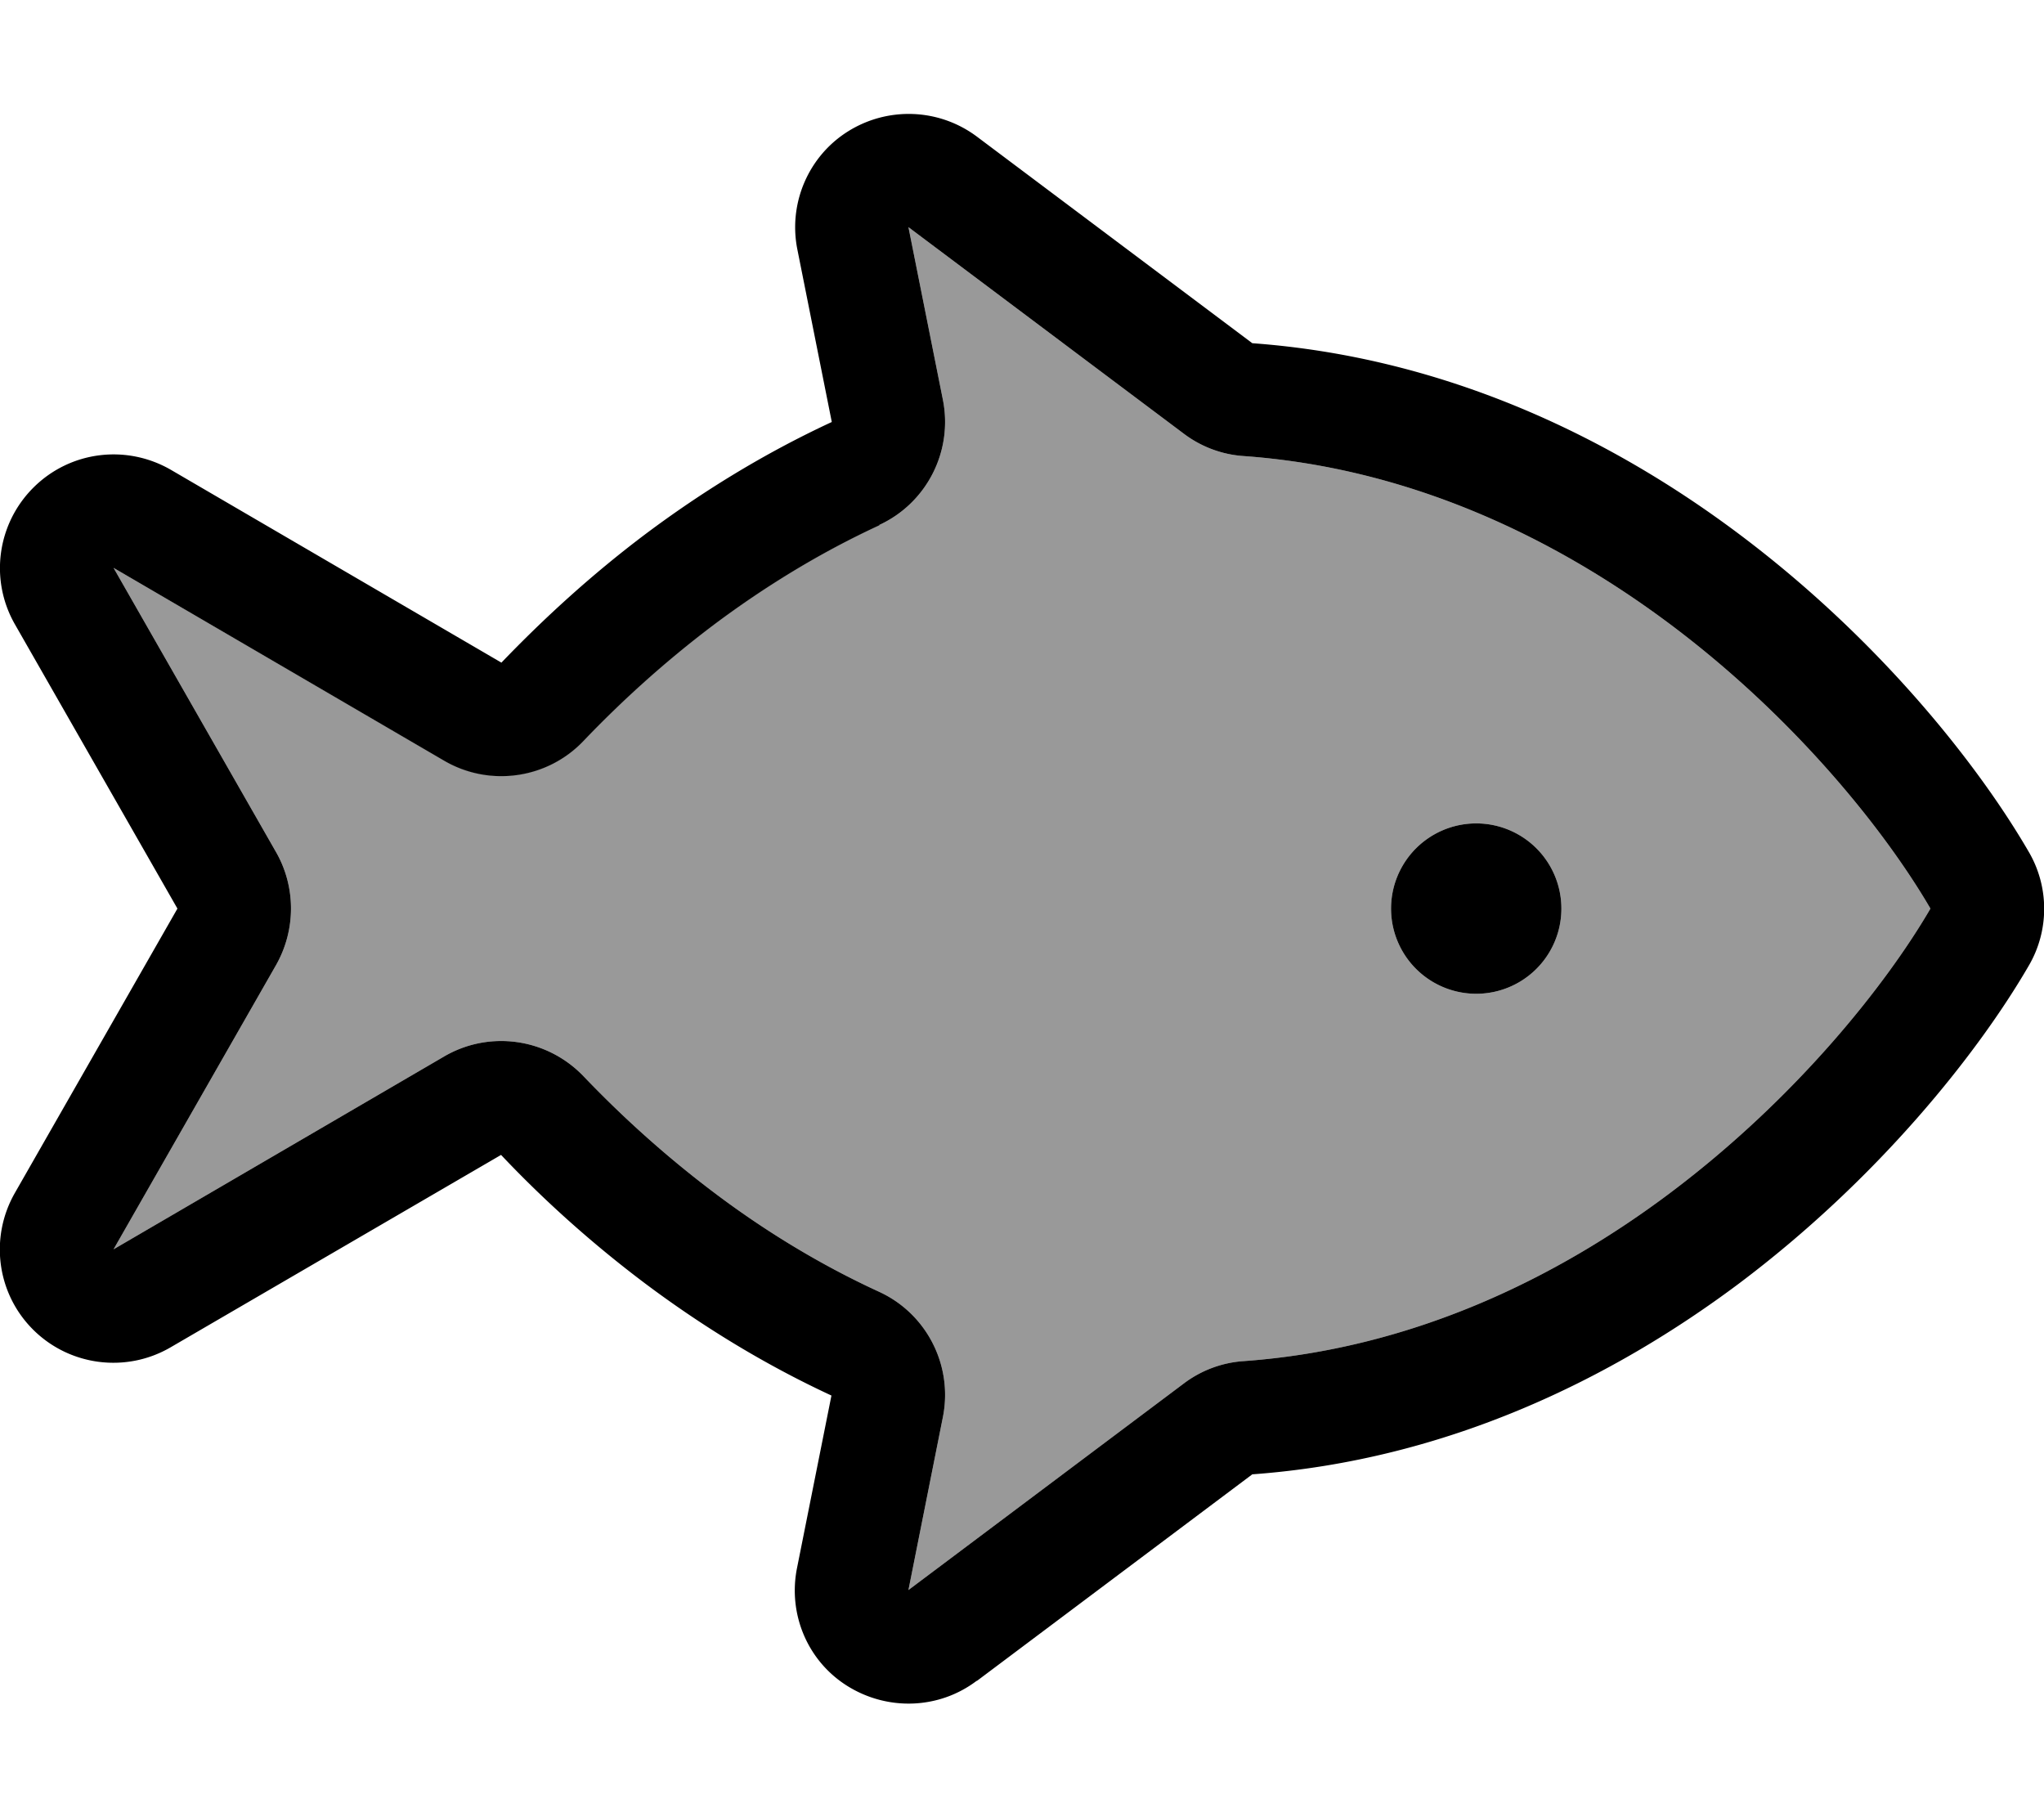
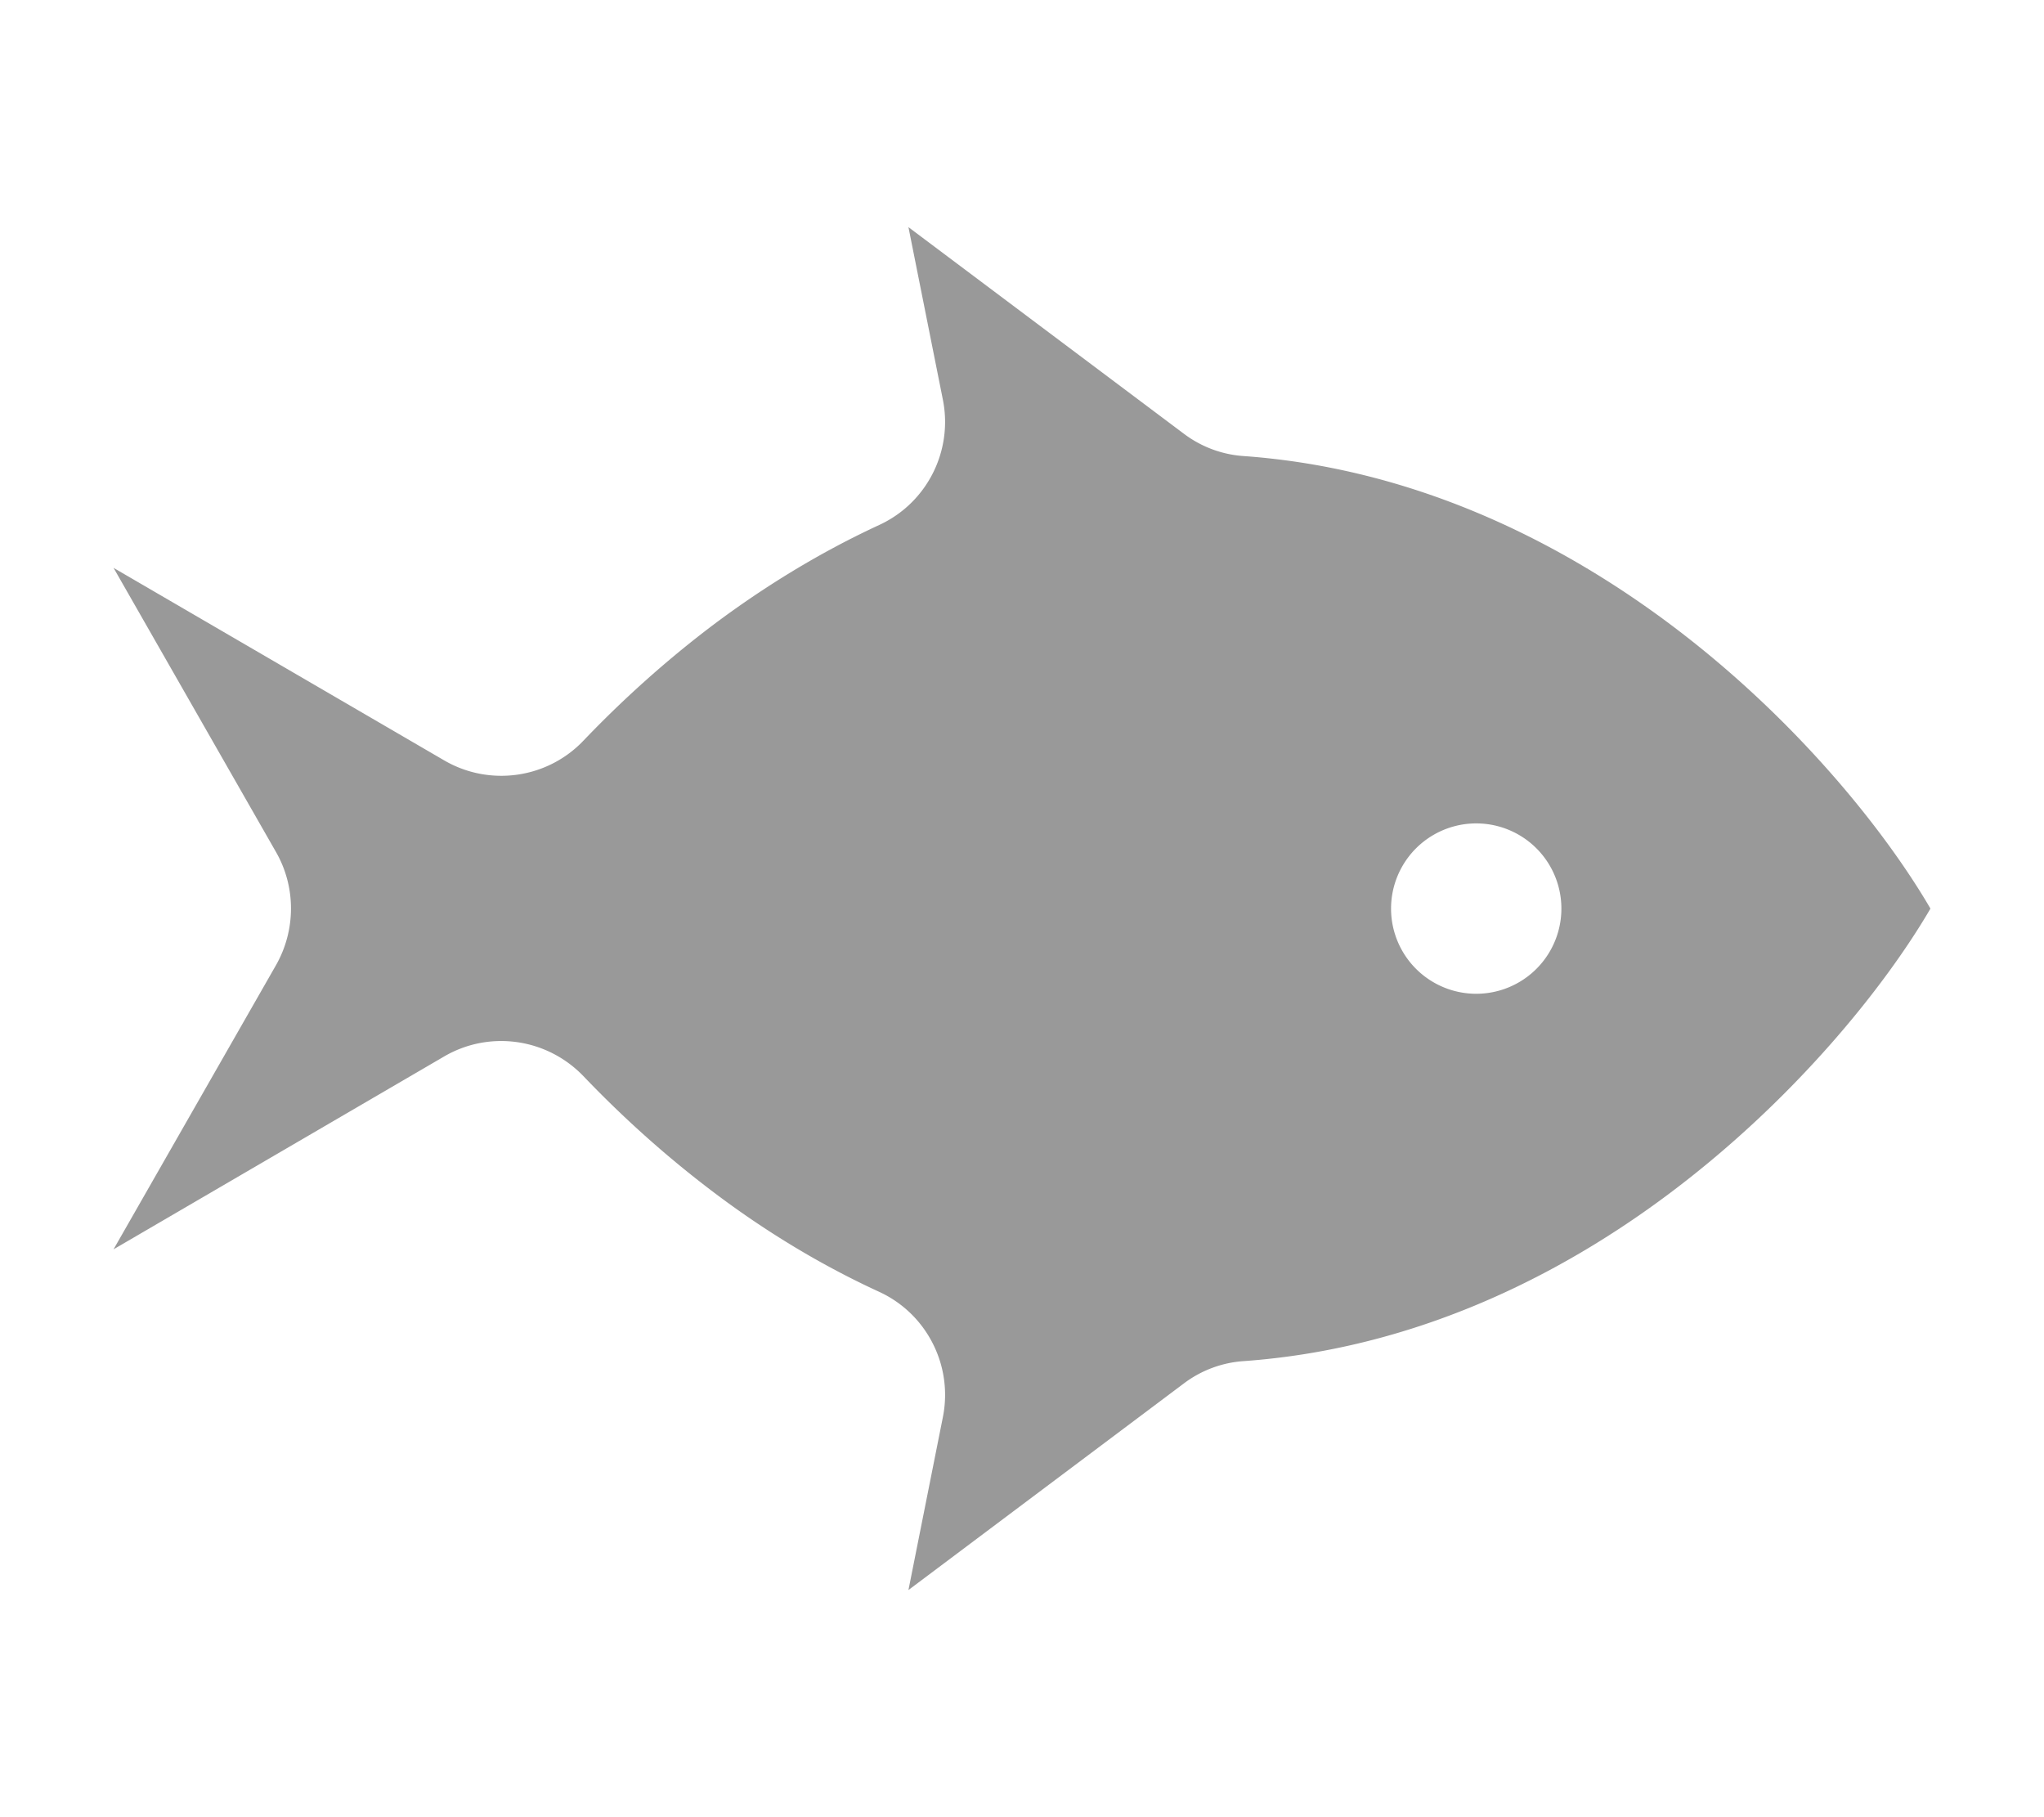
<svg xmlns="http://www.w3.org/2000/svg" viewBox="0 0 576 512">
  <defs>
    <style>.fa-secondary{opacity:.4}</style>
  </defs>
  <path class="fa-secondary" d="M32 160l45.8 80.1c5.6 9.8 5.6 21.9 0 31.8L32 352l93.1-54.3c12.8-7.5 29-5.2 39.3 5.5c10.7 11.2 23 22.4 36.8 32.8c13.9 10.5 29.6 20.2 46.6 28c13.4 6.2 20.8 20.8 17.9 35.3L256 448l77.6-58.2c4.9-3.7 10.8-5.9 16.9-6.3c47.2-3.4 88-23.2 120.3-47.5c35.5-26.7 60.8-58.7 73.2-80c-12.4-21.3-37.6-53.3-73.2-80c-32.3-24.2-73.1-44.1-120.3-47.5c-6.1-.4-12-2.6-16.9-6.3L256 64l9.7 48.6c2.9 14.5-4.5 29.1-17.9 35.3c-17.1 7.9-32.7 17.6-46.6 28c-13.8 10.4-26.1 21.6-36.8 32.8c-10.2 10.7-26.5 13-39.3 5.5L32 160zm408 96a24 24 0 1 1 -48 0 24 24 0 1 1 48 0z" />
-   <path class="fa-primary" d="M247.8 148c-17.1 7.9-32.7 17.6-46.6 28c-13.8 10.4-26.1 21.6-36.8 32.8c-10.2 10.7-26.5 13-39.3 5.5L32 160l45.8 80.1c5.6 9.8 5.6 21.9 0 31.8L32 352l93.1-54.3c12.8-7.5 29-5.2 39.3 5.5c10.7 11.2 23 22.4 36.8 32.8c13.9 10.5 29.6 20.2 46.6 28c13.4 6.2 20.8 20.8 17.9 35.3L256 448l77.6-58.2c4.9-3.7 10.8-5.9 16.9-6.3c47.2-3.4 88-23.2 120.3-47.5c35.5-26.7 60.8-58.7 73.2-80c-12.4-21.3-37.6-53.3-73.2-80c-32.3-24.2-73.1-44.1-120.3-47.5c-6.1-.4-12-2.6-16.9-6.3L256 64l9.7 48.6c2.9 14.5-4.5 29.1-17.9 35.3zm27.4 325.6c-10.6 8-25 8.5-36.3 1.5s-16.9-20.3-14.3-33.3l9.7-48.6c-19.4-9-36.9-19.9-52.4-31.5c-15.3-11.5-29-23.9-40.7-36.3L48.1 379.6c-12.5 7.3-28.4 5.3-38.7-4.9S-3 348.7 4.2 336.1L50 256 4.2 175.9c-7.2-12.6-5-28.4 5.3-38.6s26.1-12.2 38.7-4.9l93.1 54.3c11.8-12.3 25.4-24.8 40.7-36.3c15.5-11.6 33-22.5 52.4-31.5l-9.7-48.6c-2.6-13 3.1-26.3 14.3-33.3s25.6-6.5 36.3 1.5l77.6 58.2c54.9 4 101.5 27 137.2 53.8c39.2 29.4 67.2 64.7 81.6 89.5c5.8 9.9 5.8 22.2 0 32.1c-14.4 24.8-42.5 60.1-81.6 89.5c-35.8 26.8-82.3 49.8-137.2 53.8l-77.6 58.2zM416 232a24 24 0 1 1 0 48 24 24 0 1 1 0-48z" />
</svg>